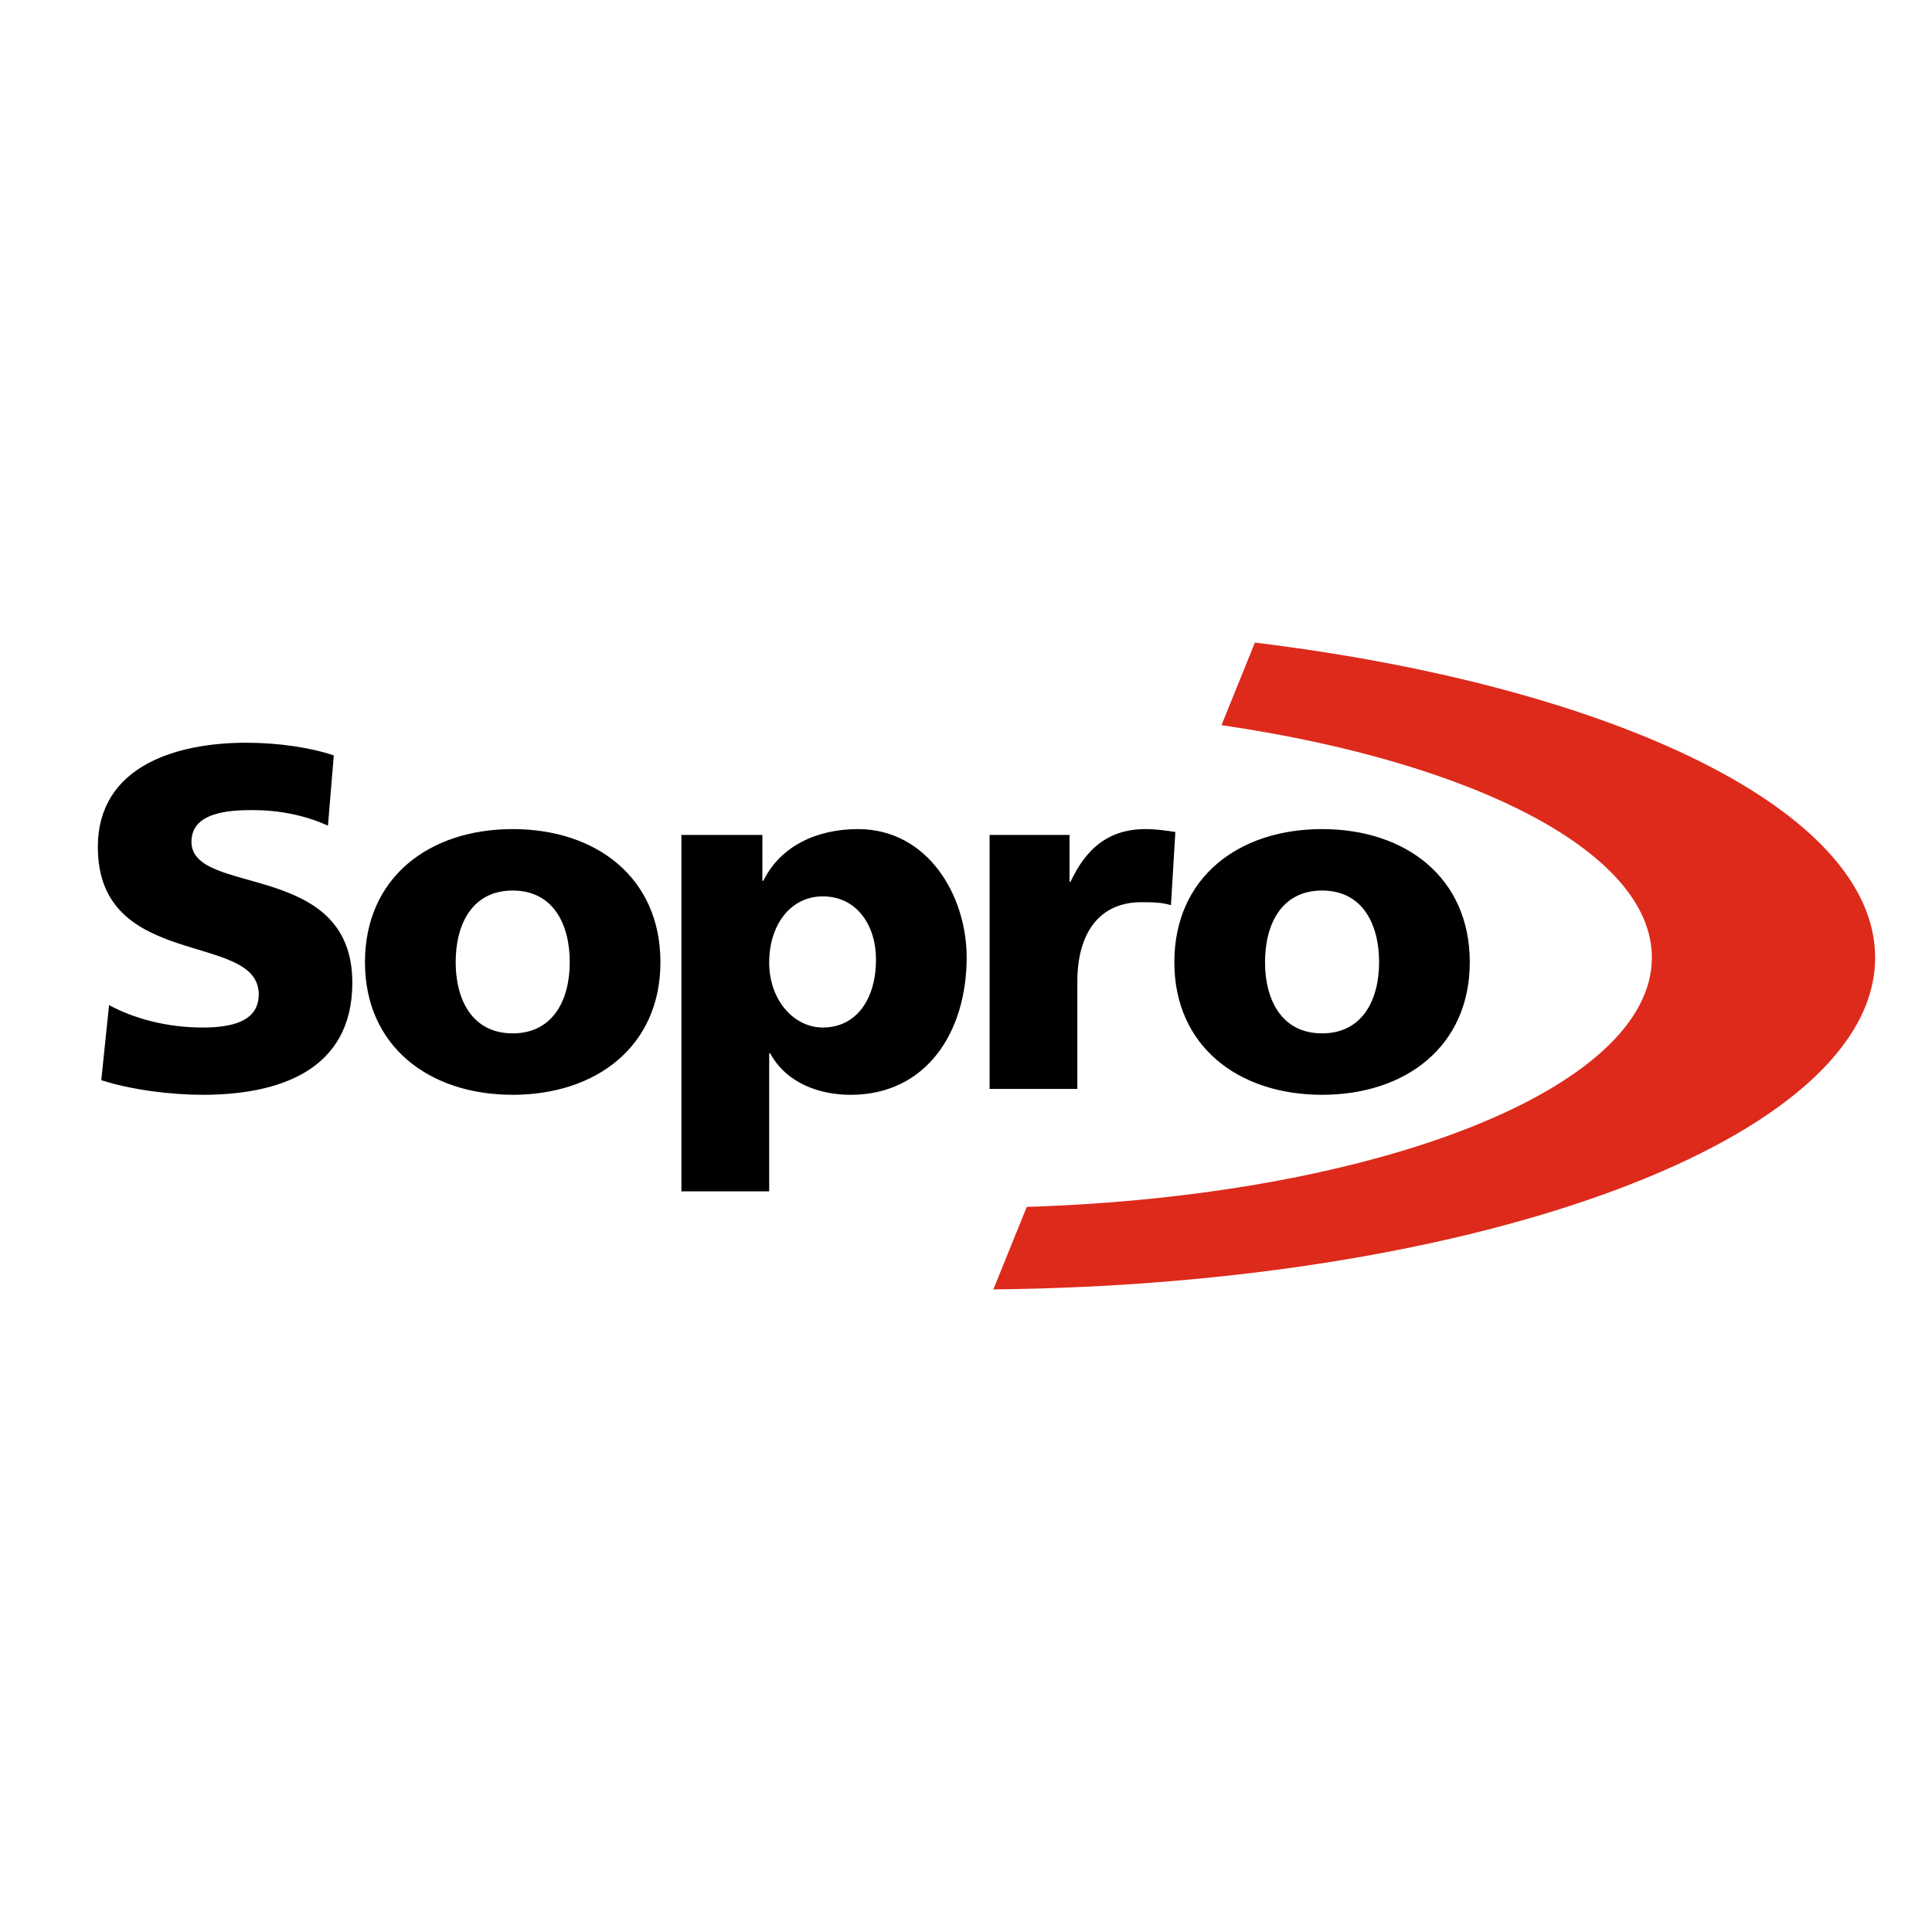
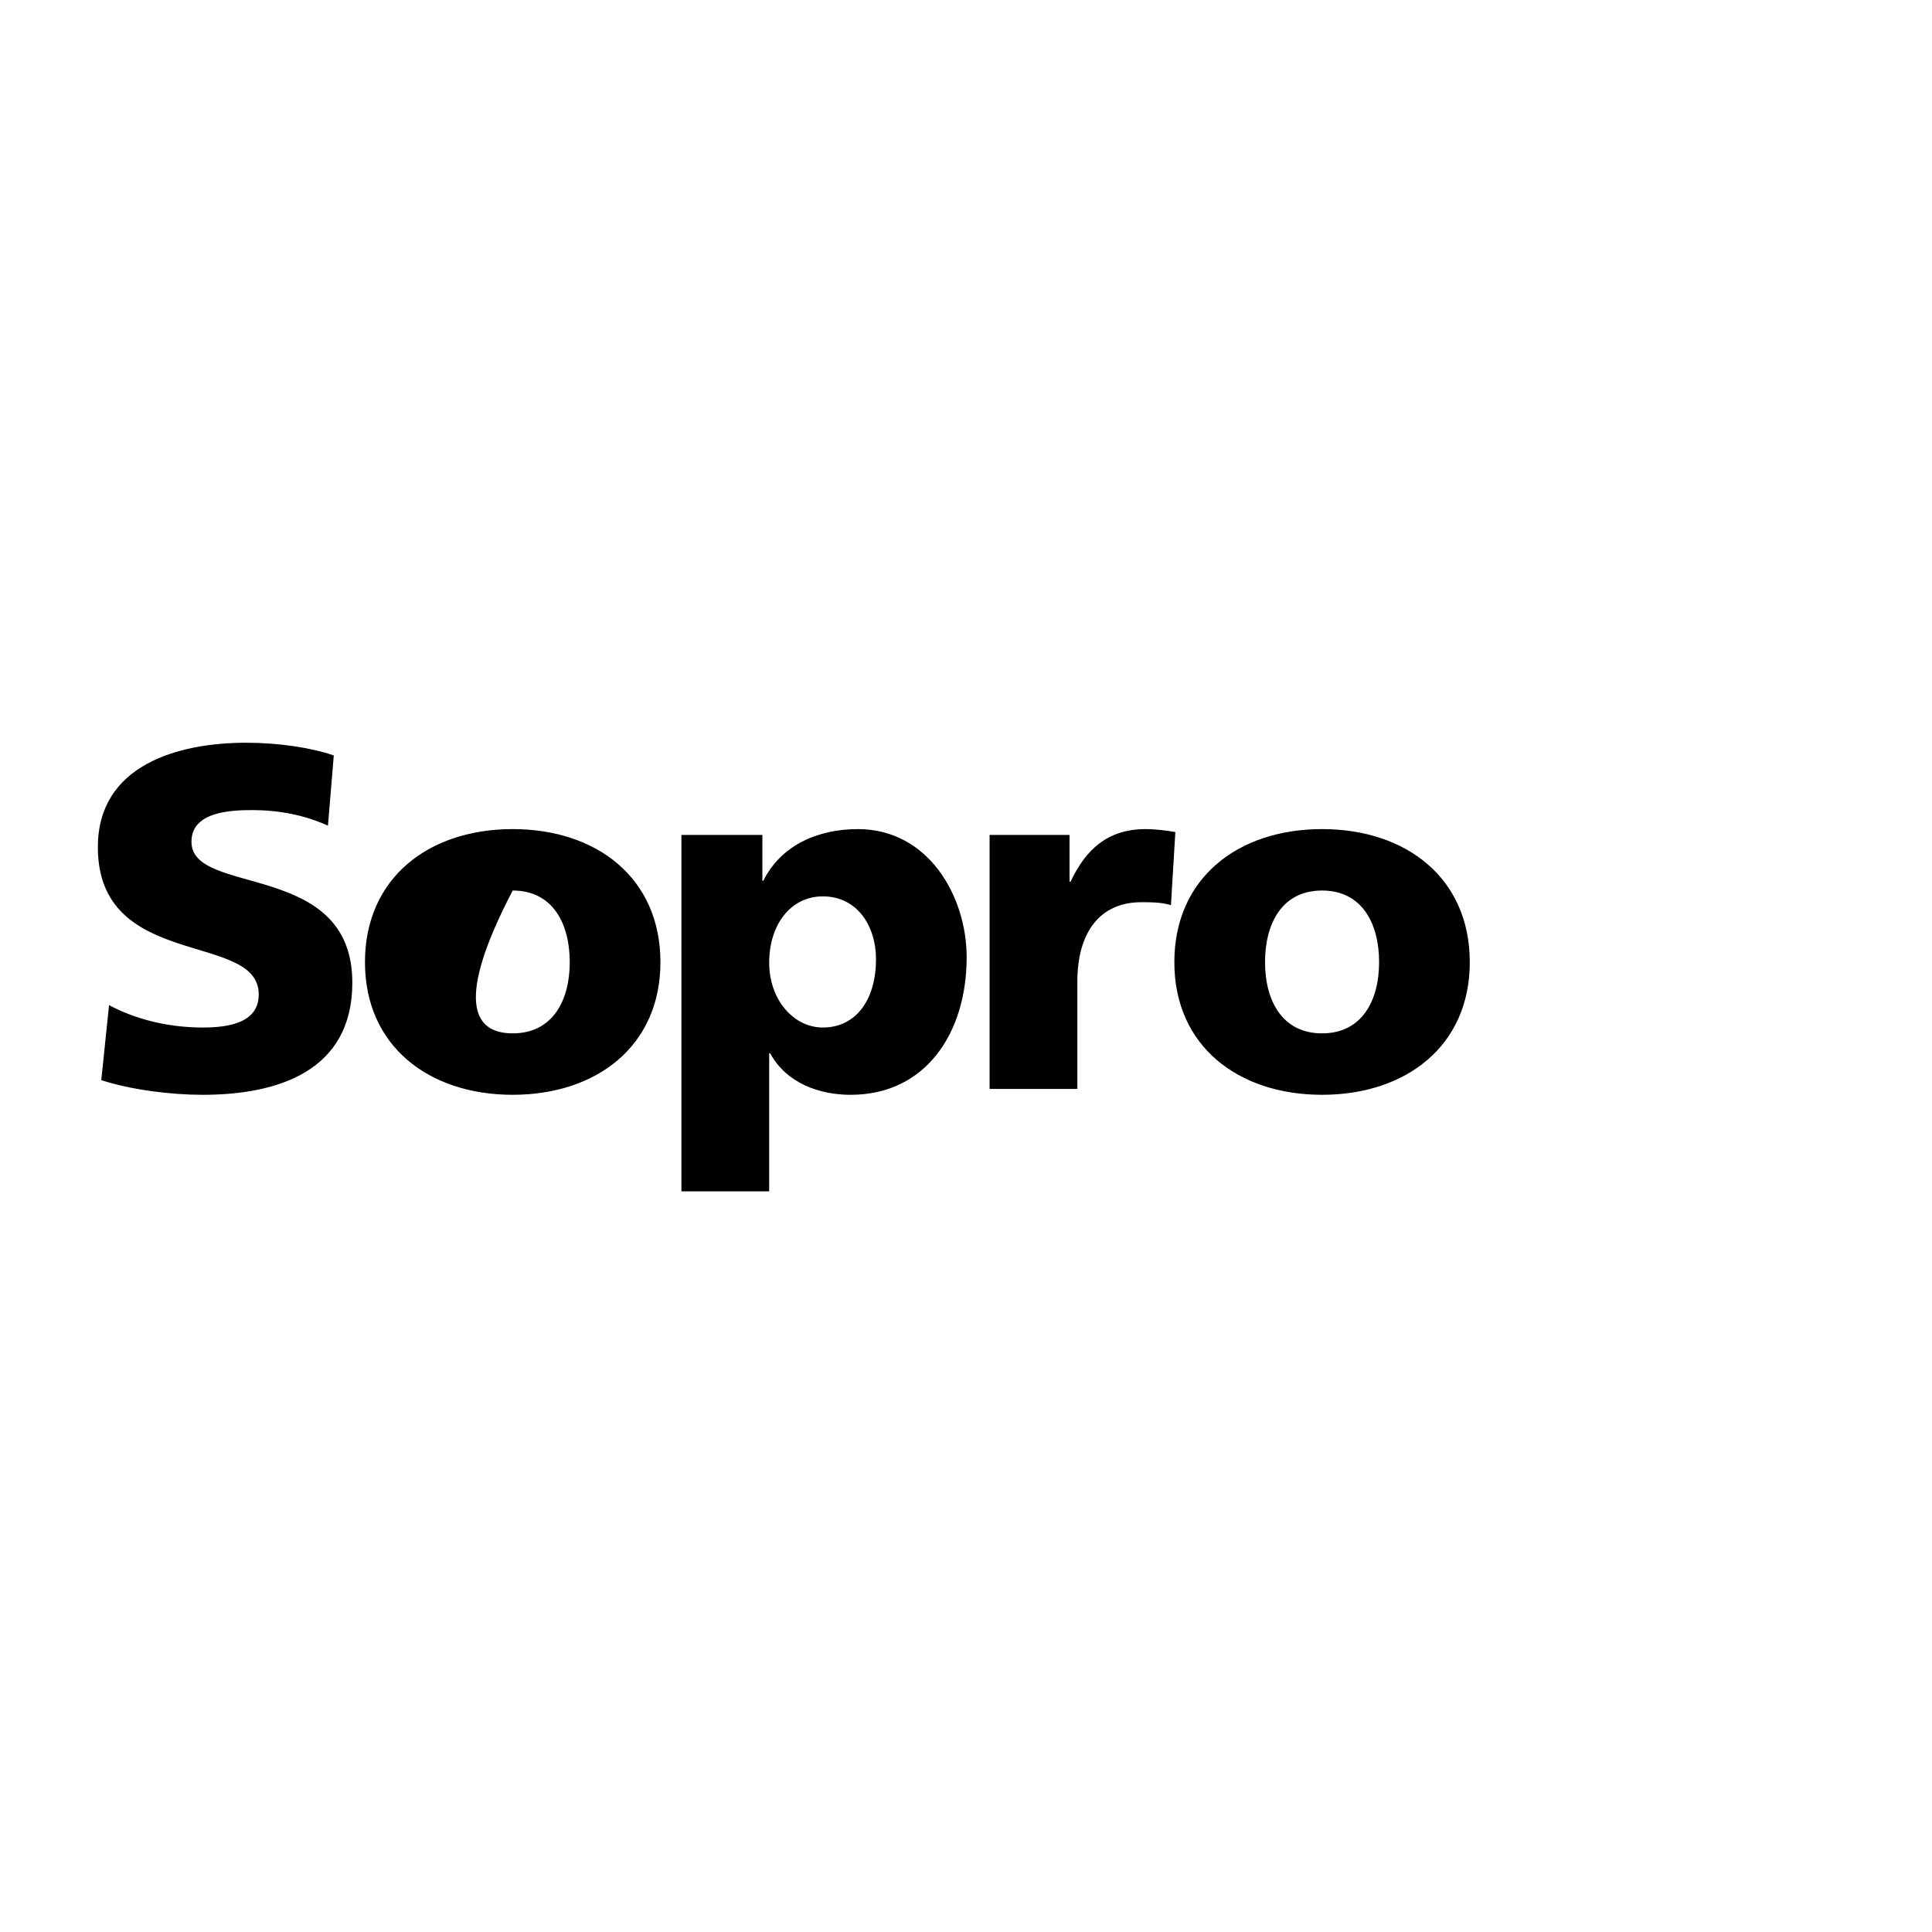
<svg xmlns="http://www.w3.org/2000/svg" version="1.1" id="Vrstva_2" x="0px" y="0px" width="500px" height="500px" viewBox="0 0 500 500" enable-background="new 0 0 500 500" xml:space="preserve">
-   <path d="M28.224,260.118c6.056,3.28,14.508,5.803,24.225,5.803c7.451,0,14.511-1.517,14.511-8.579  c0-16.407-41.637-6.059-41.637-38.105c0-21.204,20.692-27.018,38.354-27.018c8.451,0,16.783,1.264,22.706,3.287l-1.509,18.18  c-6.054-2.776-12.87-4.036-19.557-4.036c-5.93,0-15.768,0.505-15.768,8.2c0,14.26,41.632,4.67,41.632,36.464  c0,22.834-19.178,29.021-38.733,29.021c-8.196,0-18.424-1.264-26.239-3.789L28.224,260.118z M132.685,283.333  c-21.704,0-38.231-12.616-38.231-34.316c0-21.832,16.527-34.449,38.231-34.449c21.706,0,38.233,12.617,38.233,34.449  C170.918,270.717,154.391,283.333,132.685,283.333 M132.685,267.434c10.475,0,14.766-8.708,14.766-18.418  c0-9.842-4.291-18.548-14.766-18.548c-10.473,0-14.757,8.706-14.757,18.548C117.928,258.726,122.212,267.434,132.685,267.434   M176.351,216.084h20.952v11.862h0.249c4.545-9.212,14.128-13.377,24.476-13.377c18.167,0,28.143,17.285,28.143,33.184  c0,19.431-10.475,35.582-30.031,35.582c-7.957,0-16.53-2.902-20.821-10.731h-0.254v35.711h-22.713V216.084z M226.707,248.26  c0-8.712-4.933-16.28-13.757-16.28c-8.329,0-13.886,7.319-13.886,17.158c0,9.591,6.312,16.783,13.886,16.783  C221.528,265.921,226.707,258.728,226.707,248.26 M304.179,215.325c-2.274-0.377-5.041-0.755-7.694-0.755  c-9.839,0-15.517,5.296-19.431,13.625h-0.263v-12.111h-20.684v65.733h22.709v-27.761c0-12.867,5.934-20.565,16.535-20.565  c2.646,0,5.169,0,7.691,0.761L304.179,215.325z M342.149,283.333c-21.706,0-38.229-12.616-38.229-34.316  c0-21.832,16.523-34.449,38.229-34.449c21.704,0,38.228,12.617,38.228,34.449C380.377,270.717,363.854,283.333,342.149,283.333   M342.149,267.434c10.47,0,14.761-8.708,14.761-18.418c0-9.842-4.291-18.548-14.761-18.548c-10.479,0-14.762,8.706-14.762,18.548  C327.388,258.726,331.671,267.434,342.149,267.434" />
-   <path fill="#DD2A1B" d="M324.764,166.303c93.271,11.373,160.518,43.57,160.518,81.518c0,46.634-101.569,84.591-228.198,85.875  l8.637-21.355c90.627-2.838,161.779-30.631,161.779-64.52c0-27.281-46.121-50.606-111.376-60.152L324.764,166.303" />
+   <path d="M28.224,260.118c6.056,3.28,14.508,5.803,24.225,5.803c7.451,0,14.511-1.517,14.511-8.579  c0-16.407-41.637-6.059-41.637-38.105c0-21.204,20.692-27.018,38.354-27.018c8.451,0,16.783,1.264,22.706,3.287l-1.509,18.18  c-6.054-2.776-12.87-4.036-19.557-4.036c-5.93,0-15.768,0.505-15.768,8.2c0,14.26,41.632,4.67,41.632,36.464  c0,22.834-19.178,29.021-38.733,29.021c-8.196,0-18.424-1.264-26.239-3.789L28.224,260.118z M132.685,283.333  c-21.704,0-38.231-12.616-38.231-34.316c0-21.832,16.527-34.449,38.231-34.449c21.706,0,38.233,12.617,38.233,34.449  C170.918,270.717,154.391,283.333,132.685,283.333 M132.685,267.434c10.475,0,14.766-8.708,14.766-18.418  c0-9.842-4.291-18.548-14.766-18.548C117.928,258.726,122.212,267.434,132.685,267.434   M176.351,216.084h20.952v11.862h0.249c4.545-9.212,14.128-13.377,24.476-13.377c18.167,0,28.143,17.285,28.143,33.184  c0,19.431-10.475,35.582-30.031,35.582c-7.957,0-16.53-2.902-20.821-10.731h-0.254v35.711h-22.713V216.084z M226.707,248.26  c0-8.712-4.933-16.28-13.757-16.28c-8.329,0-13.886,7.319-13.886,17.158c0,9.591,6.312,16.783,13.886,16.783  C221.528,265.921,226.707,258.728,226.707,248.26 M304.179,215.325c-2.274-0.377-5.041-0.755-7.694-0.755  c-9.839,0-15.517,5.296-19.431,13.625h-0.263v-12.111h-20.684v65.733h22.709v-27.761c0-12.867,5.934-20.565,16.535-20.565  c2.646,0,5.169,0,7.691,0.761L304.179,215.325z M342.149,283.333c-21.706,0-38.229-12.616-38.229-34.316  c0-21.832,16.523-34.449,38.229-34.449c21.704,0,38.228,12.617,38.228,34.449C380.377,270.717,363.854,283.333,342.149,283.333   M342.149,267.434c10.47,0,14.761-8.708,14.761-18.418c0-9.842-4.291-18.548-14.761-18.548c-10.479,0-14.762,8.706-14.762,18.548  C327.388,258.726,331.671,267.434,342.149,267.434" />
</svg>